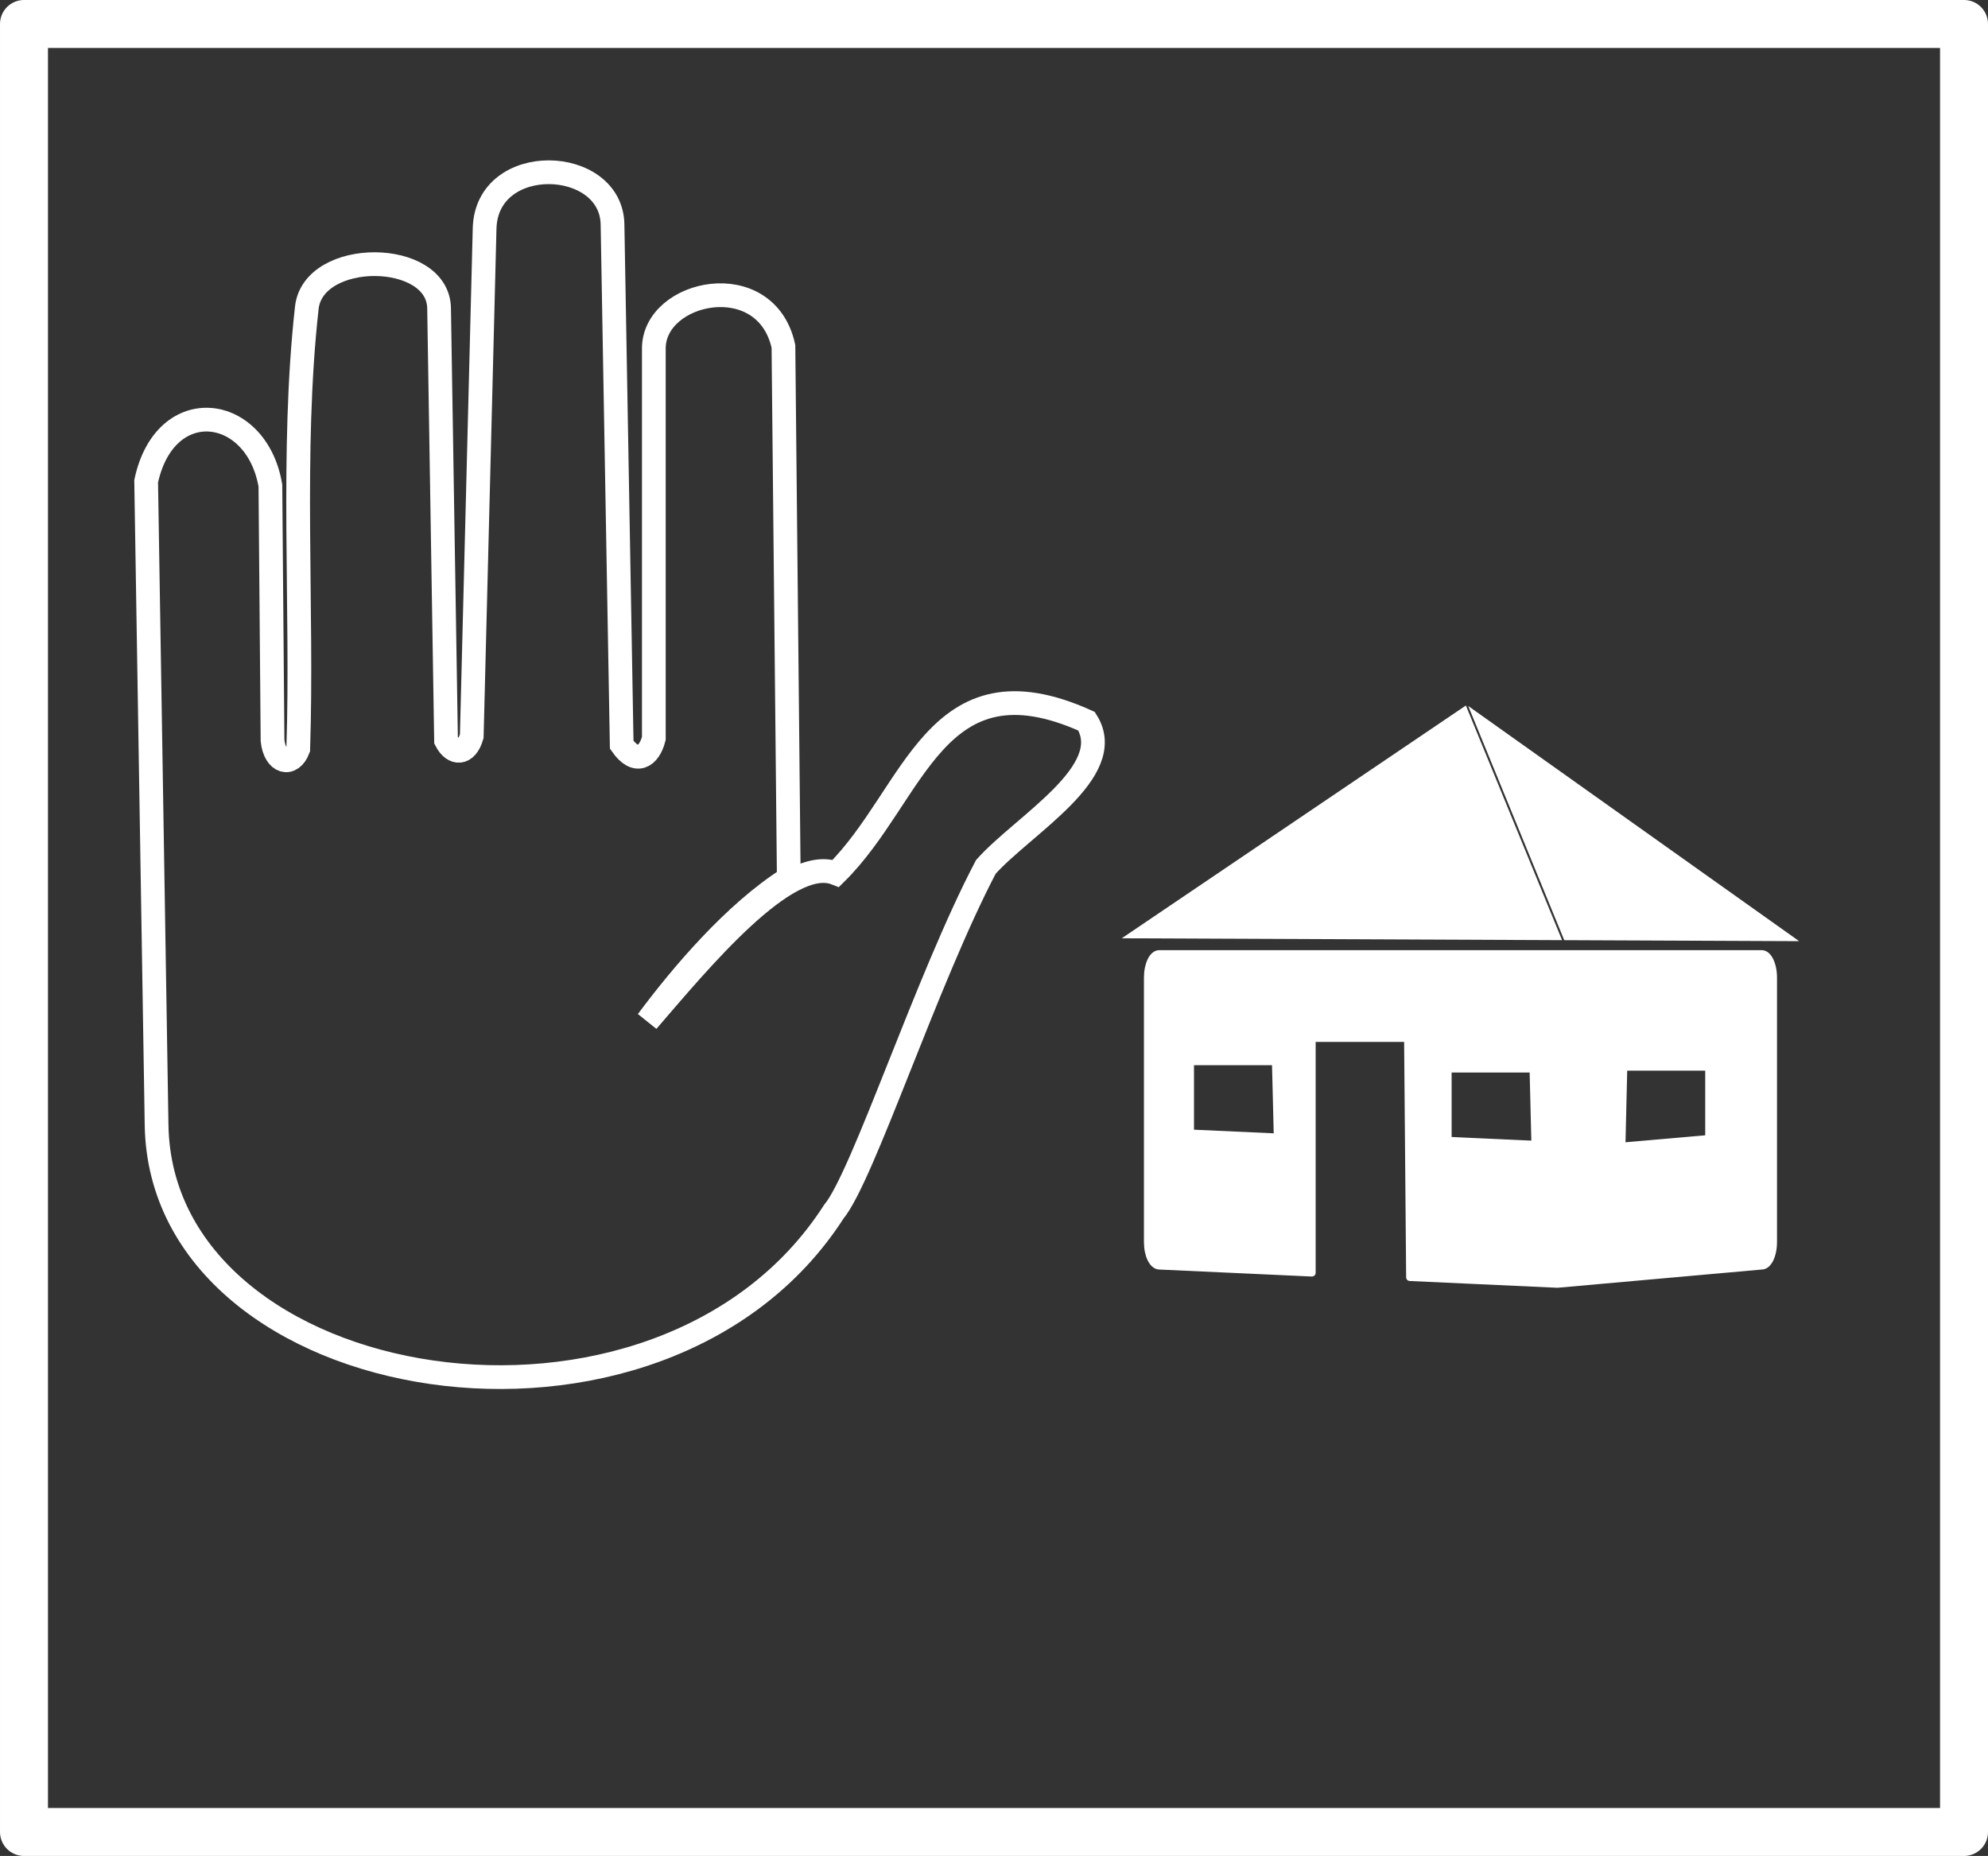
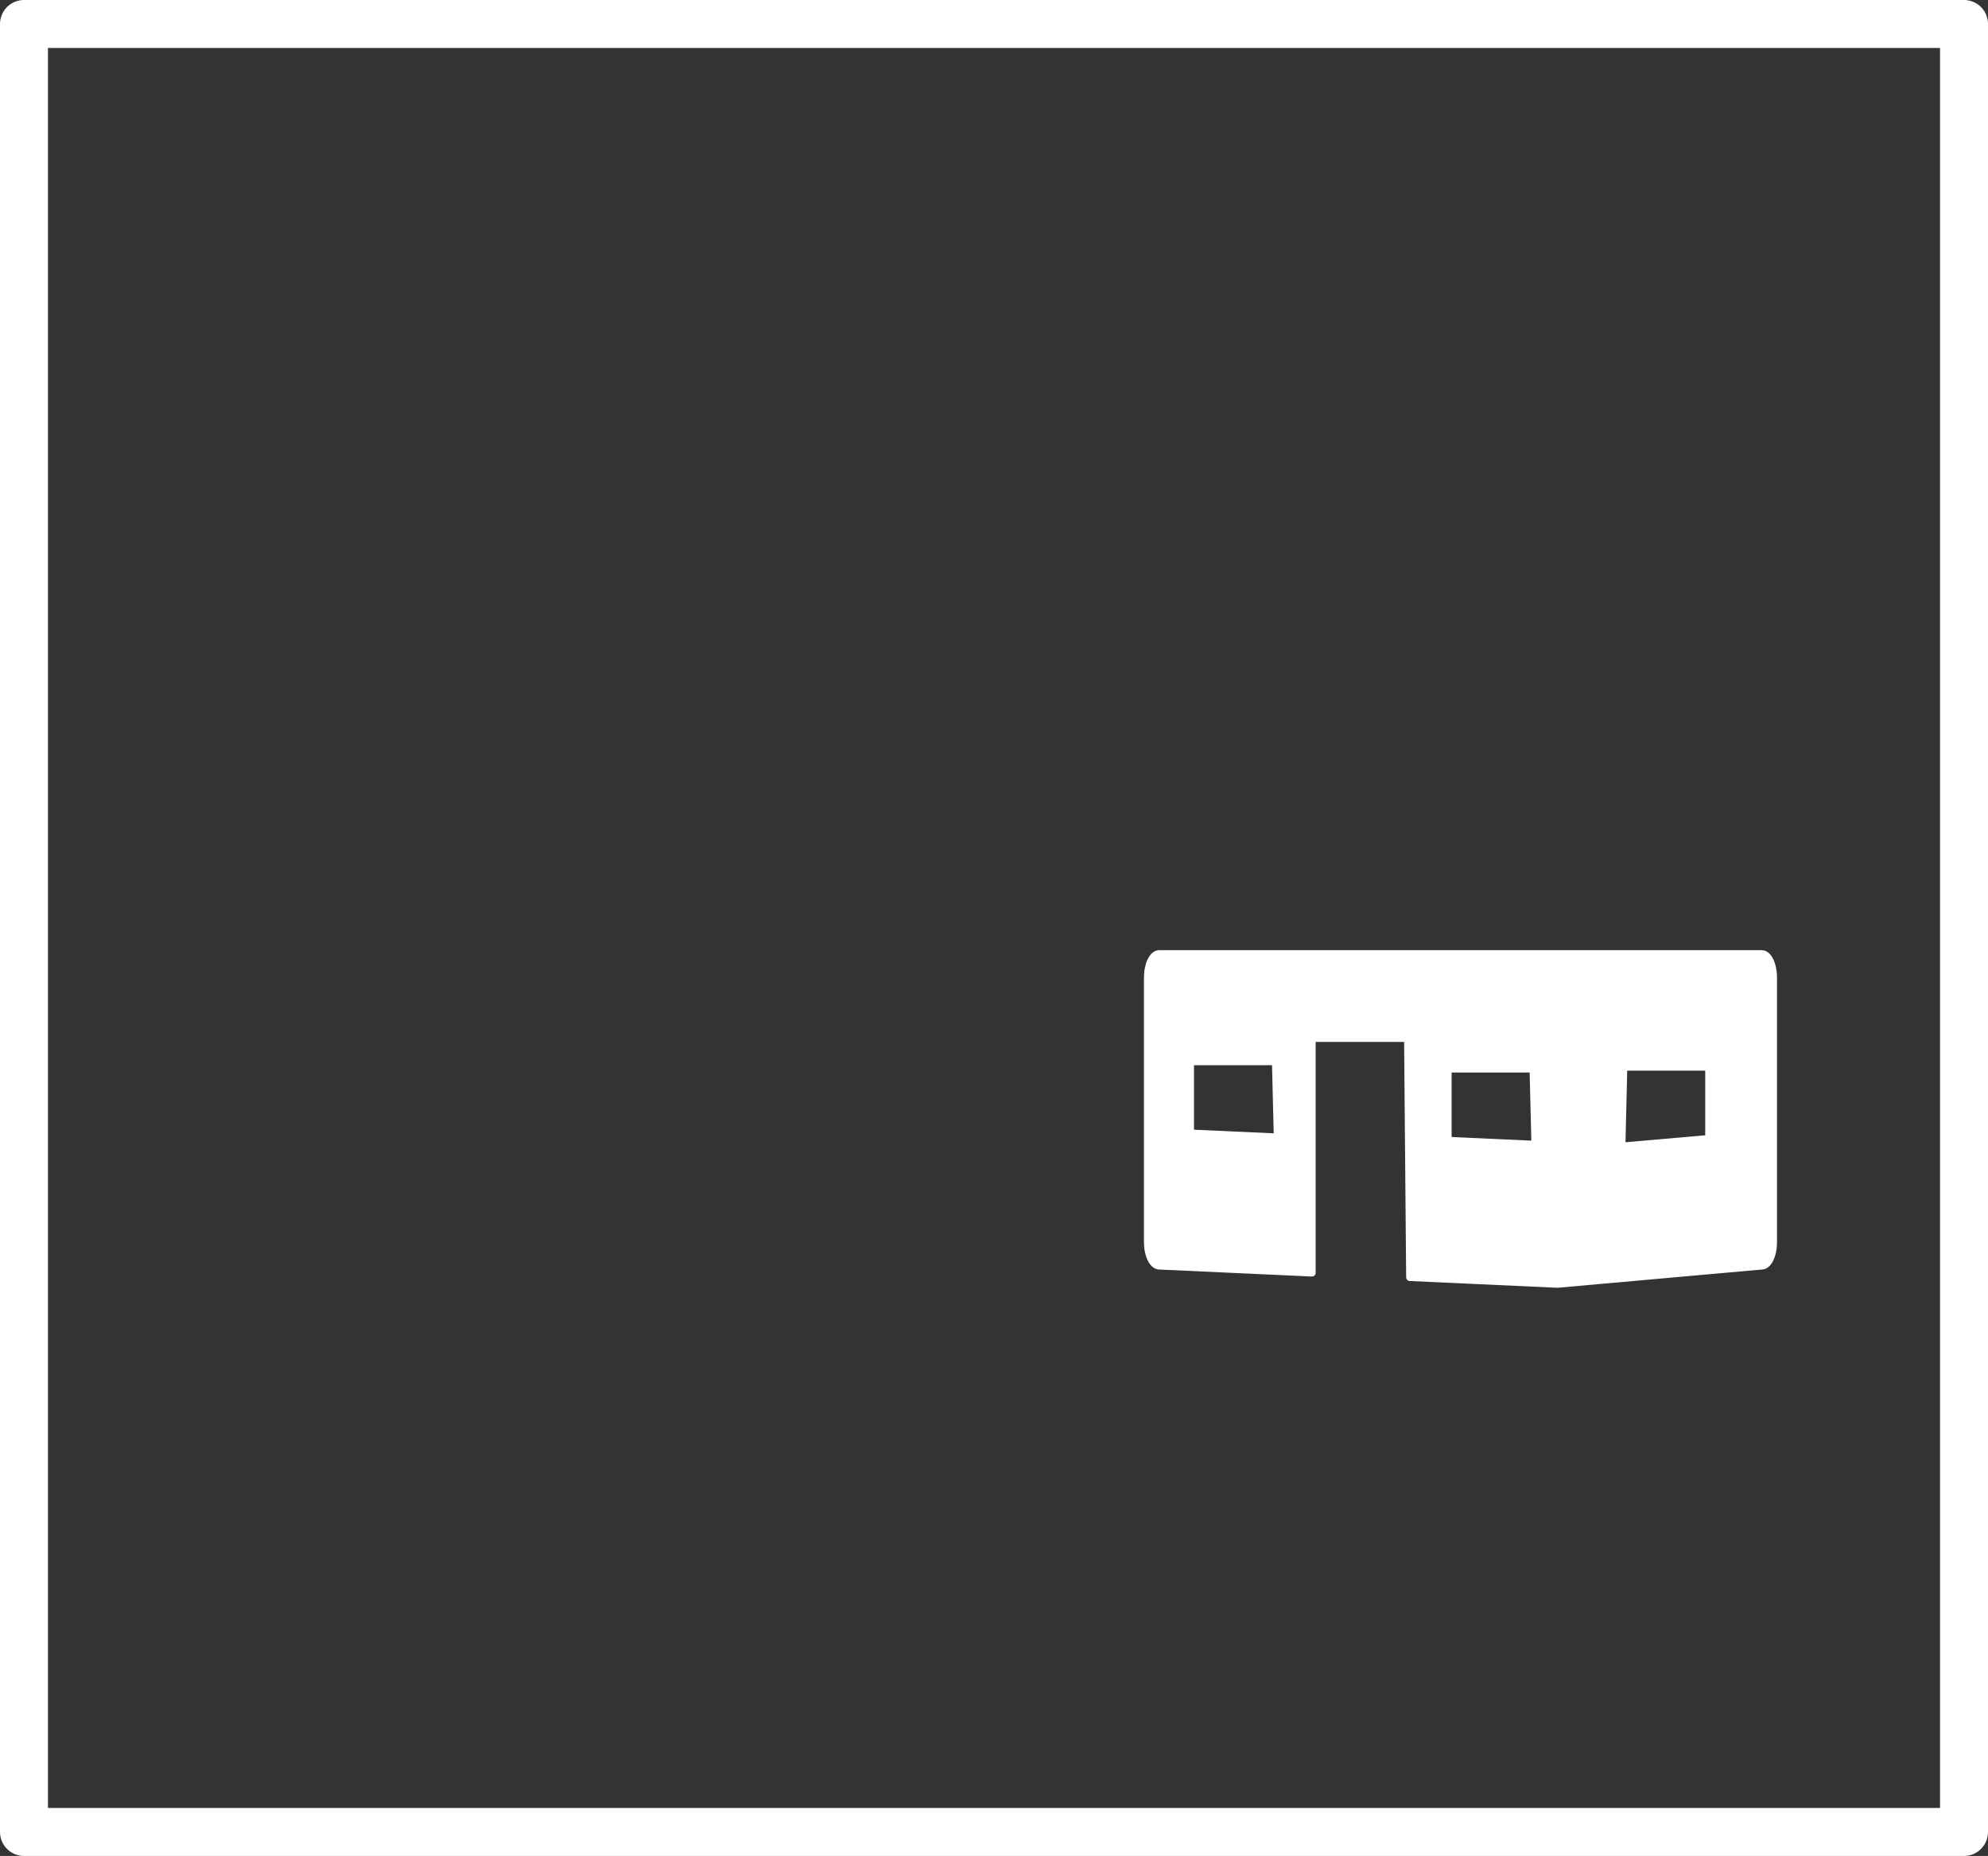
<svg xmlns="http://www.w3.org/2000/svg" xmlns:ns1="http://www.inkscape.org/namespaces/inkscape" xmlns:ns2="http://sodipodi.sourceforge.net/DTD/sodipodi-0.dtd" width="226.697mm" height="211.64mm" viewBox="0 0 226.697 211.64" version="1.1" id="svg898" ns1:version="1.2 (dc2aedaf03, 2022-05-15)" ns2:docname="Privé.svg" xml:space="preserve">
  <rect x="0" y="0" width="226.697" height="211.64" fill="#333333" stroke="none" />
  <defs id="defs892">
    <ns1:path-effect effect="perspective-envelope" up_left_point="47.459,220.192" up_right_point="175.208,220.39" down_left_point="47.459,229.451" down_right_point="175.076,228.194" id="path-effect6146" is_visible="true" lpeversion="1" deform_type="perspective" horizontal_mirror="false" vertical_mirror="false" overflow_perspective="false" />
    <ns1:path-effect effect="perspective-envelope" up_left_point="47.459,219.622" up_right_point="176.267,220.581" down_left_point="47.459,229.579" down_right_point="176.267,225.61" id="path-effect6128" is_visible="true" lpeversion="1" deform_type="perspective" horizontal_mirror="false" vertical_mirror="false" overflow_perspective="false" />
    <ns1:path-effect effect="perspective-envelope" up_left_point="1.716,62.061" up_right_point="185.235,78.695" down_left_point="2.465,169.891" down_right_point="191.991,195.383" id="path-effect5655" is_visible="true" lpeversion="1" deform_type="perspective" horizontal_mirror="false" vertical_mirror="false" overflow_perspective="false" />
    <ns1:path-effect effect="perspective-envelope" up_left_point="52.33,80.379" up_right_point="177.877,80.112" down_left_point="-1.925,178.063" down_right_point="199.259,178.33" id="path-effect2200" is_visible="true" lpeversion="1" deform_type="perspective" horizontal_mirror="false" vertical_mirror="false" overflow_perspective="false" />
    <ns1:path-effect effect="perspective-envelope" up_left_point="84.014,91.577" up_right_point="179.802,91.687" down_left_point="9.149,175.044" down_right_point="195.456,175.044" id="path-effect1655" is_visible="true" lpeversion="1" deform_type="perspective" horizontal_mirror="false" vertical_mirror="false" overflow_perspective="false" />
  </defs>
  <ns2:namedview id="base" pagecolor="#ffffff" bordercolor="#666666" borderopacity="1.0" ns1:pageopacity="0.0" ns1:pageshadow="2" ns1:zoom="0.5" ns1:cx="249" ns1:cy="472" ns1:document-units="mm" ns1:current-layer="layer1" ns1:document-rotation="0" showgrid="false" fit-margin-top="0" fit-margin-left="0" fit-margin-right="0" fit-margin-bottom="0" ns1:window-width="1920" ns1:window-height="1017" ns1:window-x="1912" ns1:window-y="-8" ns1:window-maximized="1" ns1:showpageshadow="2" ns1:pagecheckerboard="true" ns1:deskcolor="#d1d1d1" />
  <g ns1:label="Calque 1" ns1:groupmode="layer" id="layer1" transform="translate(10.539,-39.323)">
    <rect style="fill:none;fill-opacity:0.01;stroke:#ffffff;stroke-width:5.469;stroke-linecap:round;stroke-linejoin:round;stroke-miterlimit:4;stroke-dasharray:none;stroke-opacity:1;paint-order:normal" id="rect847" width="221.228" height="206.171" x="-7.804" y="42.057" ns1:export-xdpi="600" ns1:export-ydpi="600" />
-     <path style="fill:none;stroke:#ffffff;stroke-width:2.706;stroke-linecap:butt;stroke-linejoin:miter;stroke-dasharray:none;stroke-opacity:1" d="M 6.127,94.206 C 8.286,84.114 18.714,85.427 20.295,94.694 l 0.244,29.069 c 0.271,2.575 2.153,3.022 2.931,0.977 0.532,-16.097 -0.857,-33.855 0.977,-50.321 0.745,-6.686 14.977,-6.601 15.084,0.061 l 0.794,49.283 c 0.839,1.628 2.313,1.662 2.931,-0.489 l 1.466,-57.893 c 0.222,-8.754 14.497,-8.214 14.587,-0.427 l 1.046,59.298 c 1.636,2.348 3.13,1.384 3.664,-0.733 V 79.061 c 0,-6.627 12.783,-9.356 14.779,-0.244 l 0.611,60.672 c -6.197,3.912 -12.239,11.055 -16.122,16.275 5.885,-6.819 15.929,-19.045 21.496,-16.855 9.067,-8.952 11.265,-25.155 28.58,-17.344 3.621,5.717 -7.199,11.813 -11.481,16.611 -6.763,12.875 -13.993,35.28 -17.343,39.328 -19.791,30.761 -76.715,21.34 -77.222,-9.885 z" id="path9484" ns2:nodetypes="ccccssccscccscccccccsc" />
-     <path id="path10212" style="fill:#ffffff;stroke:none;stroke-width:0.202;stroke-linejoin:round" ns1:transform-center-x="0.23795717" ns1:transform-center-y="-3.9335045" d="m 156.62,119.773 -39.24,26.544 50.209,0.215 z m 0.269,0.058 10.946,26.701 26.789,0.115 z" />
    <path id="rect10215" style="fill:#ffffff;stroke:#ffffff;stroke-width:0.845;stroke-linejoin:round" d="m 121.645,148.095 c -0.728,0 -1.315,1.209 -1.315,2.71 v 30.152 c 0,1.501 0.587,2.677 1.315,2.71 l 17.421,0.798 v -26.749 h 10.93 l 0.235,27.26 16.822,0.771 23.308,-2.08 c 0.728,0 1.315,-1.209 1.315,-2.71 v -30.152 c 0,-1.501 -0.586,-2.71 -1.315,-2.71 h -23.308 z m 3.548,12.273 h 9.732 l 0.214,8.633 -9.946,-0.452 z m 49.41,0.624 h 9.732 v 8.181 l -9.946,0.868 z m -20.032,0.208 h 9.732 l 0.213,8.633 -9.946,-0.452 z" />
  </g>
</svg>